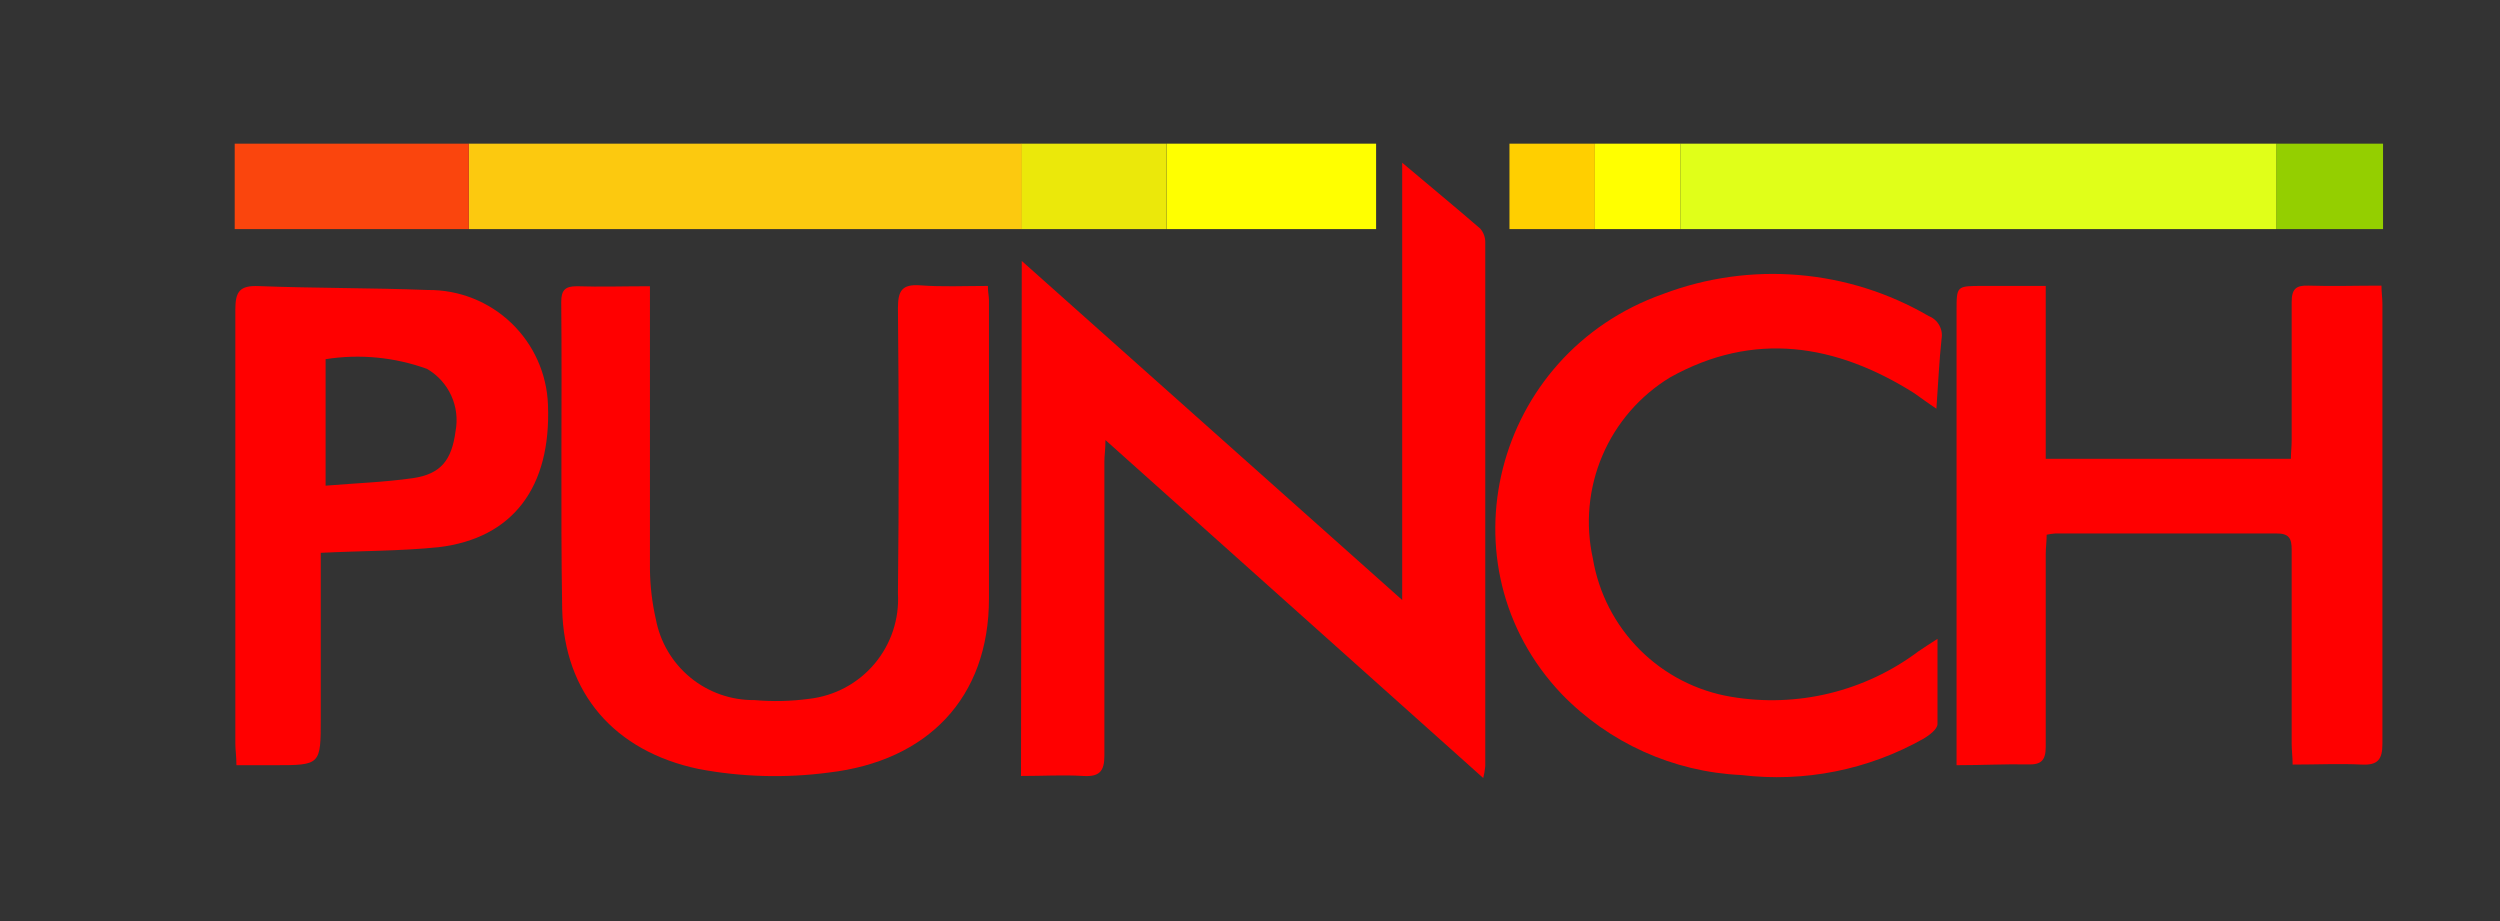
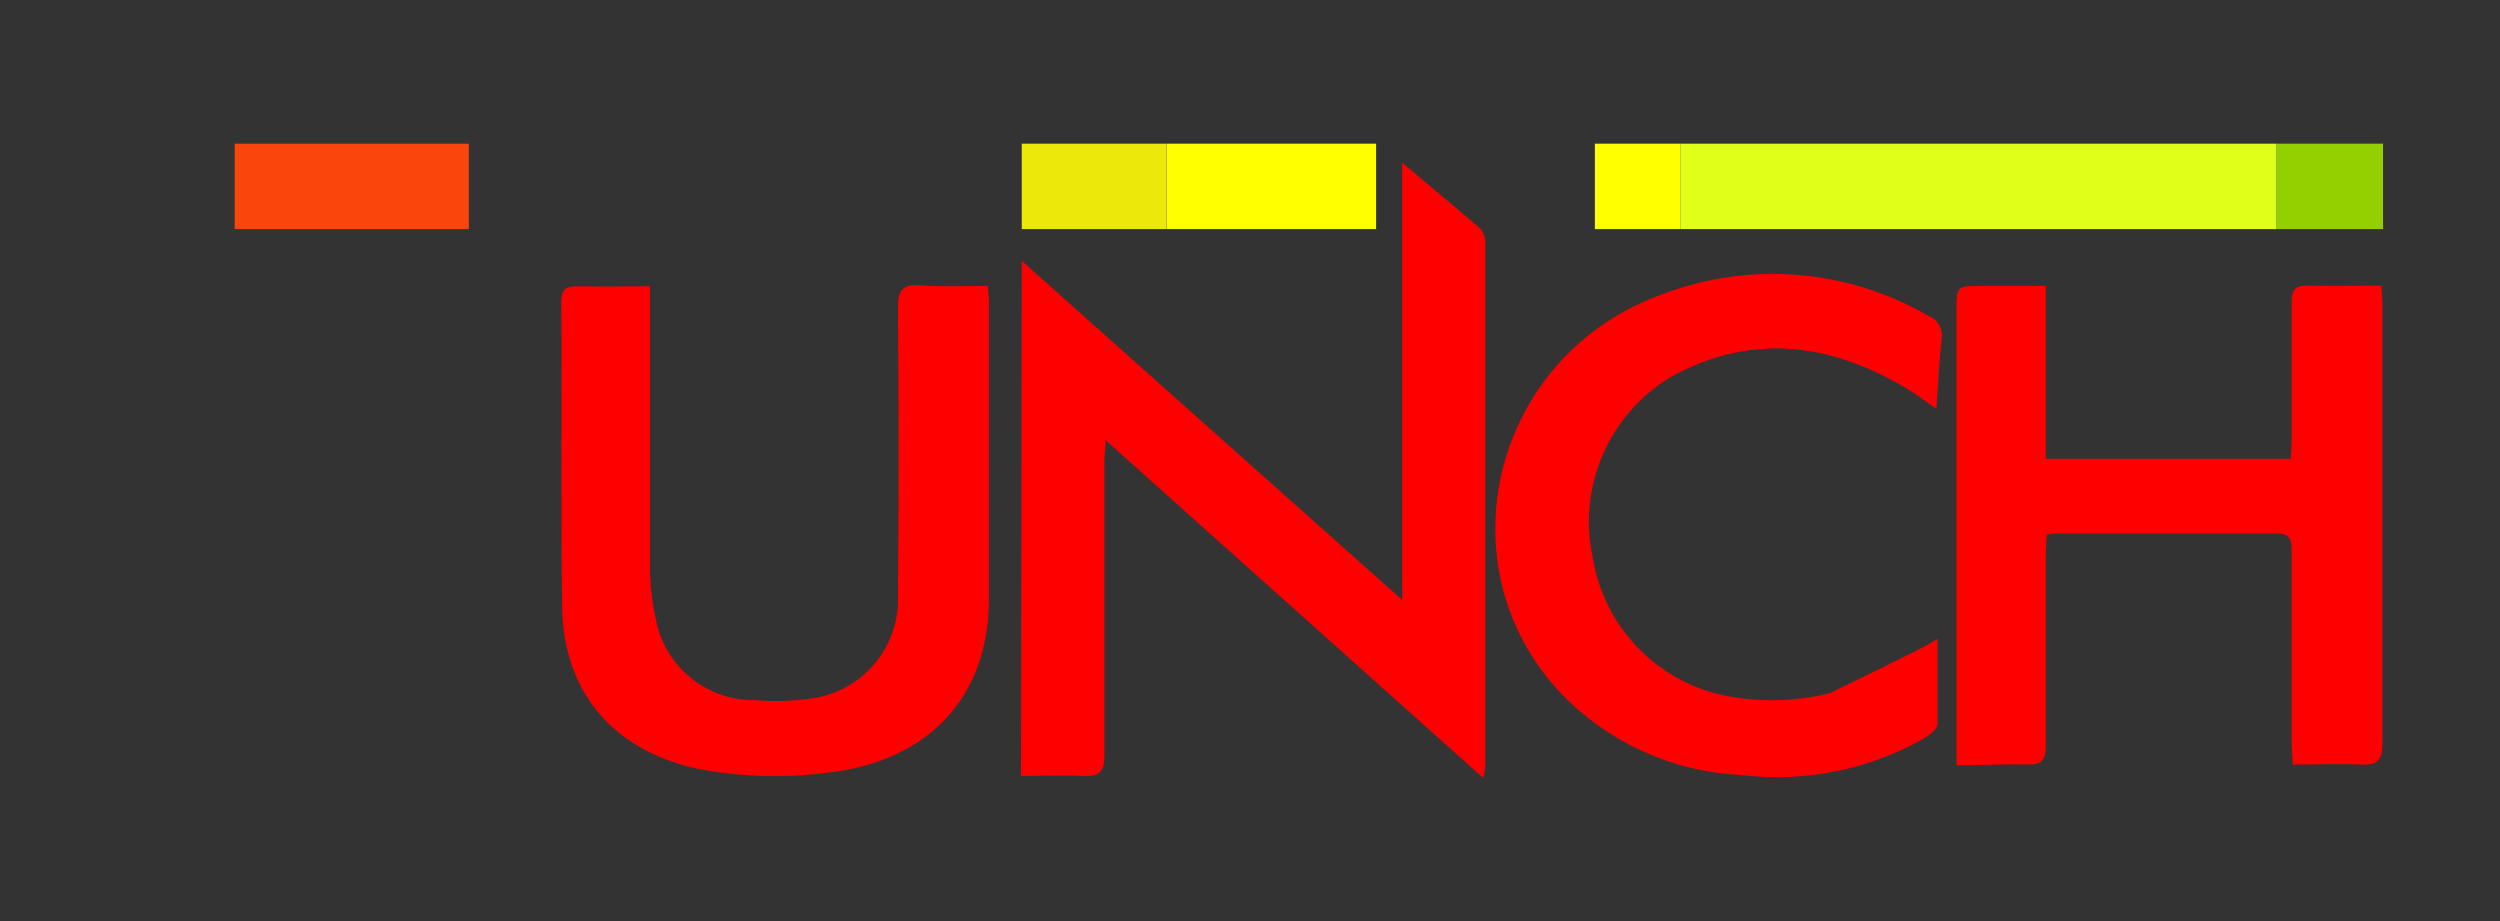
<svg xmlns="http://www.w3.org/2000/svg" width="171" height="63" viewBox="0 0 171 63" fill="none">
  <rect x="0" y="0" width="171" height="63" fill="#333333" stroke="none" />
  <path d="M69.889 17.849L95.909 41.039V11.13C97.896 12.807 99.584 14.196 101.25 15.638C101.485 15.91 101.607 16.262 101.592 16.621C101.592 28.556 101.592 40.487 101.592 52.415C101.566 52.685 101.52 52.953 101.453 53.216L75.614 30.101C75.614 30.731 75.54 31.169 75.54 31.554C75.54 38.262 75.54 44.97 75.54 51.688C75.54 52.757 75.198 53.141 74.108 53.077C72.741 52.992 71.374 53.077 69.836 53.077L69.889 17.849Z" fill="#FF0000" />
  <path d="M133.828 52.34V21.256C133.828 19.558 133.828 19.558 135.601 19.558H139.928V31.383H156.697C156.697 30.977 156.751 30.539 156.751 30.101C156.751 26.96 156.751 23.809 156.751 20.658C156.751 19.772 157.039 19.505 157.904 19.537C159.517 19.59 161.109 19.537 162.893 19.537C162.893 20.007 162.957 20.402 162.957 20.797C162.957 30.827 162.957 40.846 162.957 50.877C162.957 51.945 162.647 52.35 161.547 52.297C160.019 52.222 158.481 52.297 156.815 52.297C156.815 51.774 156.751 51.336 156.751 50.898C156.751 46.465 156.751 42.043 156.751 37.61C156.751 36.841 156.591 36.478 155.683 36.488C150.652 36.488 145.621 36.488 140.59 36.488C140.389 36.504 140.189 36.532 139.992 36.574C139.992 37.033 139.928 37.471 139.928 37.909C139.928 42.299 139.928 46.689 139.928 51.079C139.928 52.019 139.607 52.319 138.699 52.286C137.204 52.254 135.591 52.34 133.828 52.34Z" fill="#FF0000" />
  <path d="M67.571 19.558C67.571 19.974 67.646 20.263 67.646 20.541C67.646 27.334 67.646 34.128 67.646 40.932C67.646 47.736 63.448 52.051 56.697 52.842C53.73 53.236 50.719 53.153 47.778 52.596C42.042 51.389 38.581 47.426 38.453 41.658C38.336 34.651 38.453 27.644 38.389 20.647C38.389 19.825 38.678 19.579 39.457 19.579C41.07 19.633 42.662 19.579 44.456 19.579V21.16C44.456 27.088 44.456 33.017 44.456 38.945C44.47 40.096 44.606 41.241 44.862 42.363C45.158 43.929 45.996 45.34 47.228 46.35C48.461 47.359 50.009 47.903 51.602 47.886C52.848 47.996 54.102 47.968 55.341 47.8C57.084 47.603 58.685 46.747 59.816 45.405C60.946 44.064 61.52 42.341 61.419 40.59C61.493 34.085 61.483 27.58 61.419 21.075C61.419 19.9 61.685 19.43 62.925 19.515C64.441 19.633 65.937 19.558 67.571 19.558Z" fill="#FF0000" />
-   <path d="M132.45 27.954C131.788 27.516 131.382 27.206 130.923 26.886C125.582 23.521 119.964 22.613 114.228 25.817C112.167 27.073 110.55 28.941 109.604 31.161C108.658 33.381 108.43 35.841 108.951 38.197C109.346 40.564 110.47 42.749 112.167 44.446C113.864 46.142 116.048 47.267 118.415 47.661C120.651 48.039 122.941 47.958 125.145 47.422C127.349 46.885 129.42 45.906 131.233 44.542C131.585 44.297 131.948 44.072 132.525 43.698C132.525 45.835 132.525 47.683 132.525 49.52C132.525 49.872 131.97 50.289 131.575 50.524C127.787 52.661 123.416 53.533 119.099 53.013C114.447 52.798 110.053 50.815 106.815 47.469C98.473 38.689 102.126 24.215 113.769 20.103C116.718 18.989 119.878 18.547 123.019 18.81C126.16 19.072 129.204 20.032 131.927 21.62C132.231 21.738 132.484 21.958 132.644 22.243C132.804 22.527 132.86 22.858 132.803 23.179C132.643 24.653 132.579 26.138 132.45 27.954Z" fill="#FF0000" />
-   <path d="M21.94 37.813V49.135C21.94 52.34 21.94 52.34 18.735 52.34H16.172C16.172 51.763 16.097 51.272 16.097 50.877C16.097 40.985 16.097 31.084 16.097 21.182C16.097 19.953 16.385 19.515 17.689 19.569C21.544 19.718 25.411 19.686 29.267 19.836C31.392 19.815 33.44 20.626 34.974 22.095C36.509 23.564 37.409 25.574 37.481 27.697C37.706 33.316 35.089 36.819 30.004 37.428C27.366 37.695 24.738 37.674 21.94 37.813ZM22.271 33.22C24.311 33.049 26.287 32.985 28.231 32.707C30.175 32.429 30.901 31.447 31.158 29.503C31.317 28.676 31.214 27.82 30.864 27.054C30.513 26.288 29.933 25.65 29.203 25.23C26.985 24.428 24.601 24.2 22.271 24.568V33.22Z" fill="#FF0000" />
-   <path d="M69.9 9.827H32.066V15.67H69.9V9.827Z" fill="#FCC90F" />
+   <path d="M132.45 27.954C131.788 27.516 131.382 27.206 130.923 26.886C125.582 23.521 119.964 22.613 114.228 25.817C112.167 27.073 110.55 28.941 109.604 31.161C108.658 33.381 108.43 35.841 108.951 38.197C109.346 40.564 110.47 42.749 112.167 44.446C113.864 46.142 116.048 47.267 118.415 47.661C120.651 48.039 122.941 47.958 125.145 47.422C131.585 44.297 131.948 44.072 132.525 43.698C132.525 45.835 132.525 47.683 132.525 49.52C132.525 49.872 131.97 50.289 131.575 50.524C127.787 52.661 123.416 53.533 119.099 53.013C114.447 52.798 110.053 50.815 106.815 47.469C98.473 38.689 102.126 24.215 113.769 20.103C116.718 18.989 119.878 18.547 123.019 18.81C126.16 19.072 129.204 20.032 131.927 21.62C132.231 21.738 132.484 21.958 132.644 22.243C132.804 22.527 132.86 22.858 132.803 23.179C132.643 24.653 132.579 26.138 132.45 27.954Z" fill="#FF0000" />
  <path d="M79.801 9.827H69.889V15.67H79.801V9.827Z" fill="#EBE80A" />
  <path d="M94.125 9.827H79.812V15.67H94.125V9.827Z" fill="#FFFF00" />
-   <path d="M109.09 9.827H103.247V15.67H109.09V9.827Z" fill="#FFCF00" />
  <path d="M114.933 9.827H109.09V15.67H114.933V9.827Z" fill="#FFFF00" />
  <path d="M163 9.827H155.693V15.67H163V9.827Z" fill="#94CF00" />
  <path d="M155.693 9.827H114.933V15.67H155.693V9.827Z" fill="#E0FF19" />
  <path d="M32.066 9.827H16.054V15.67H32.066V9.827Z" fill="#FA450D" />
</svg>